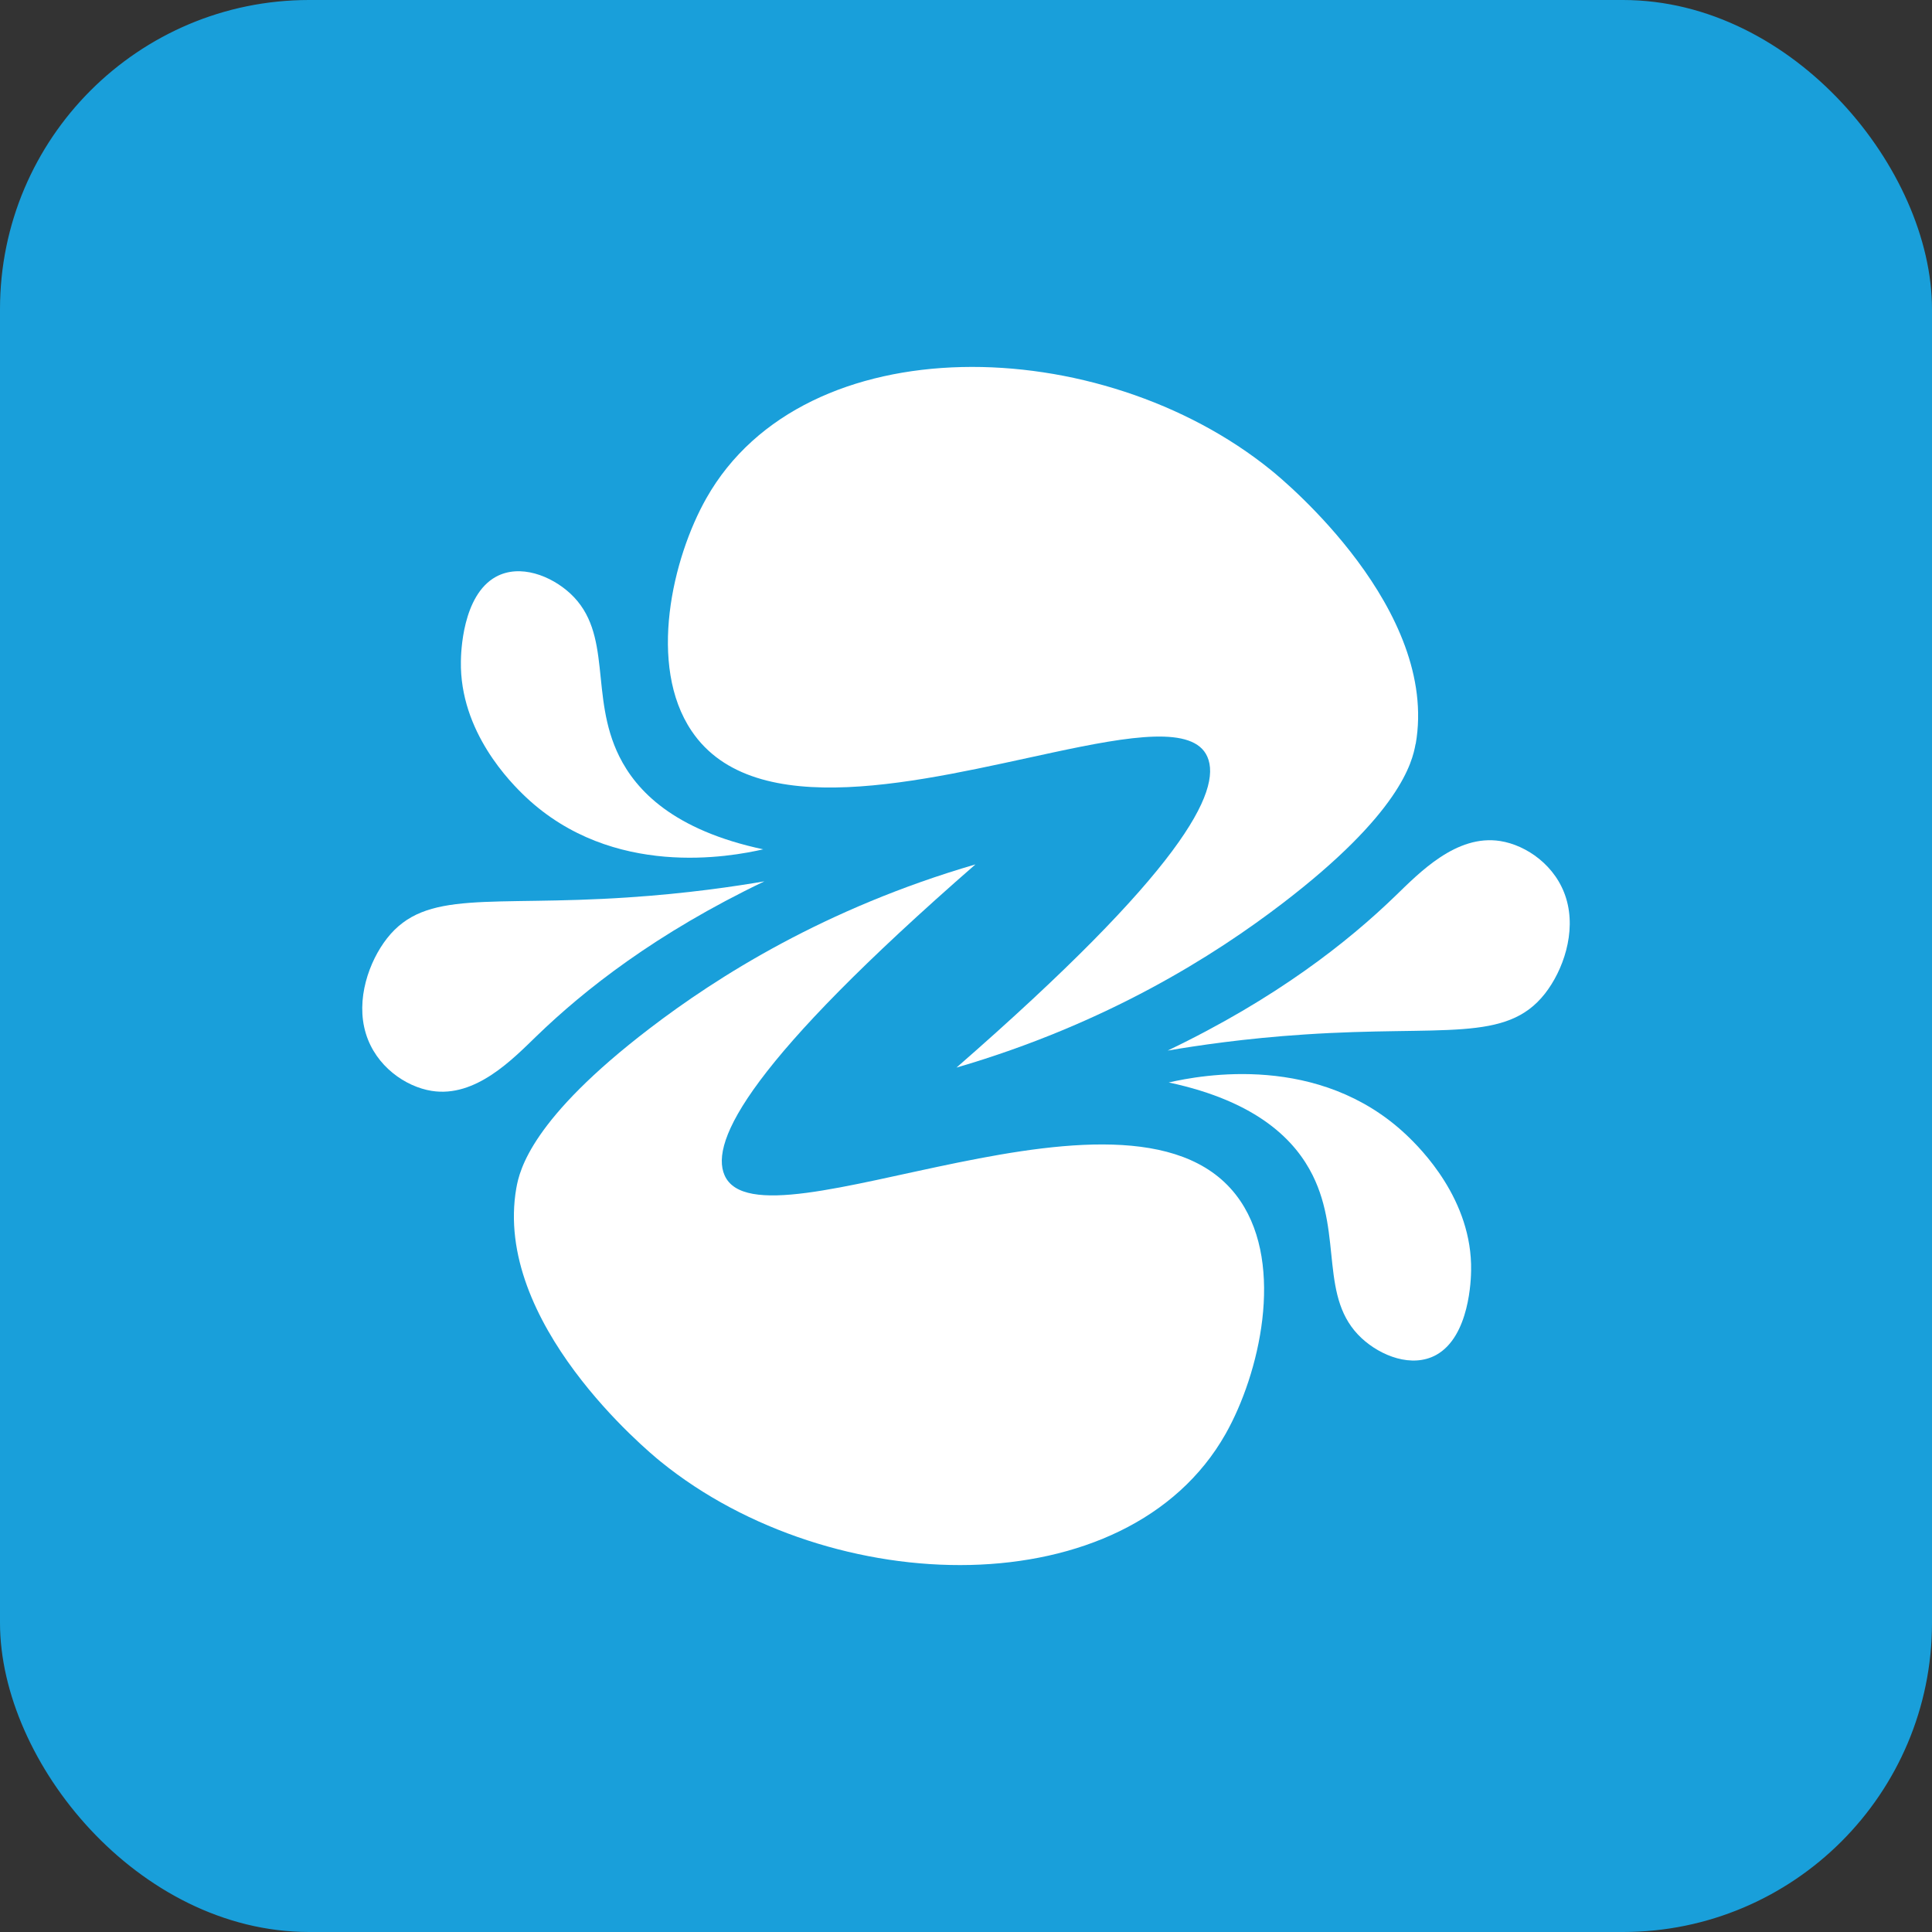
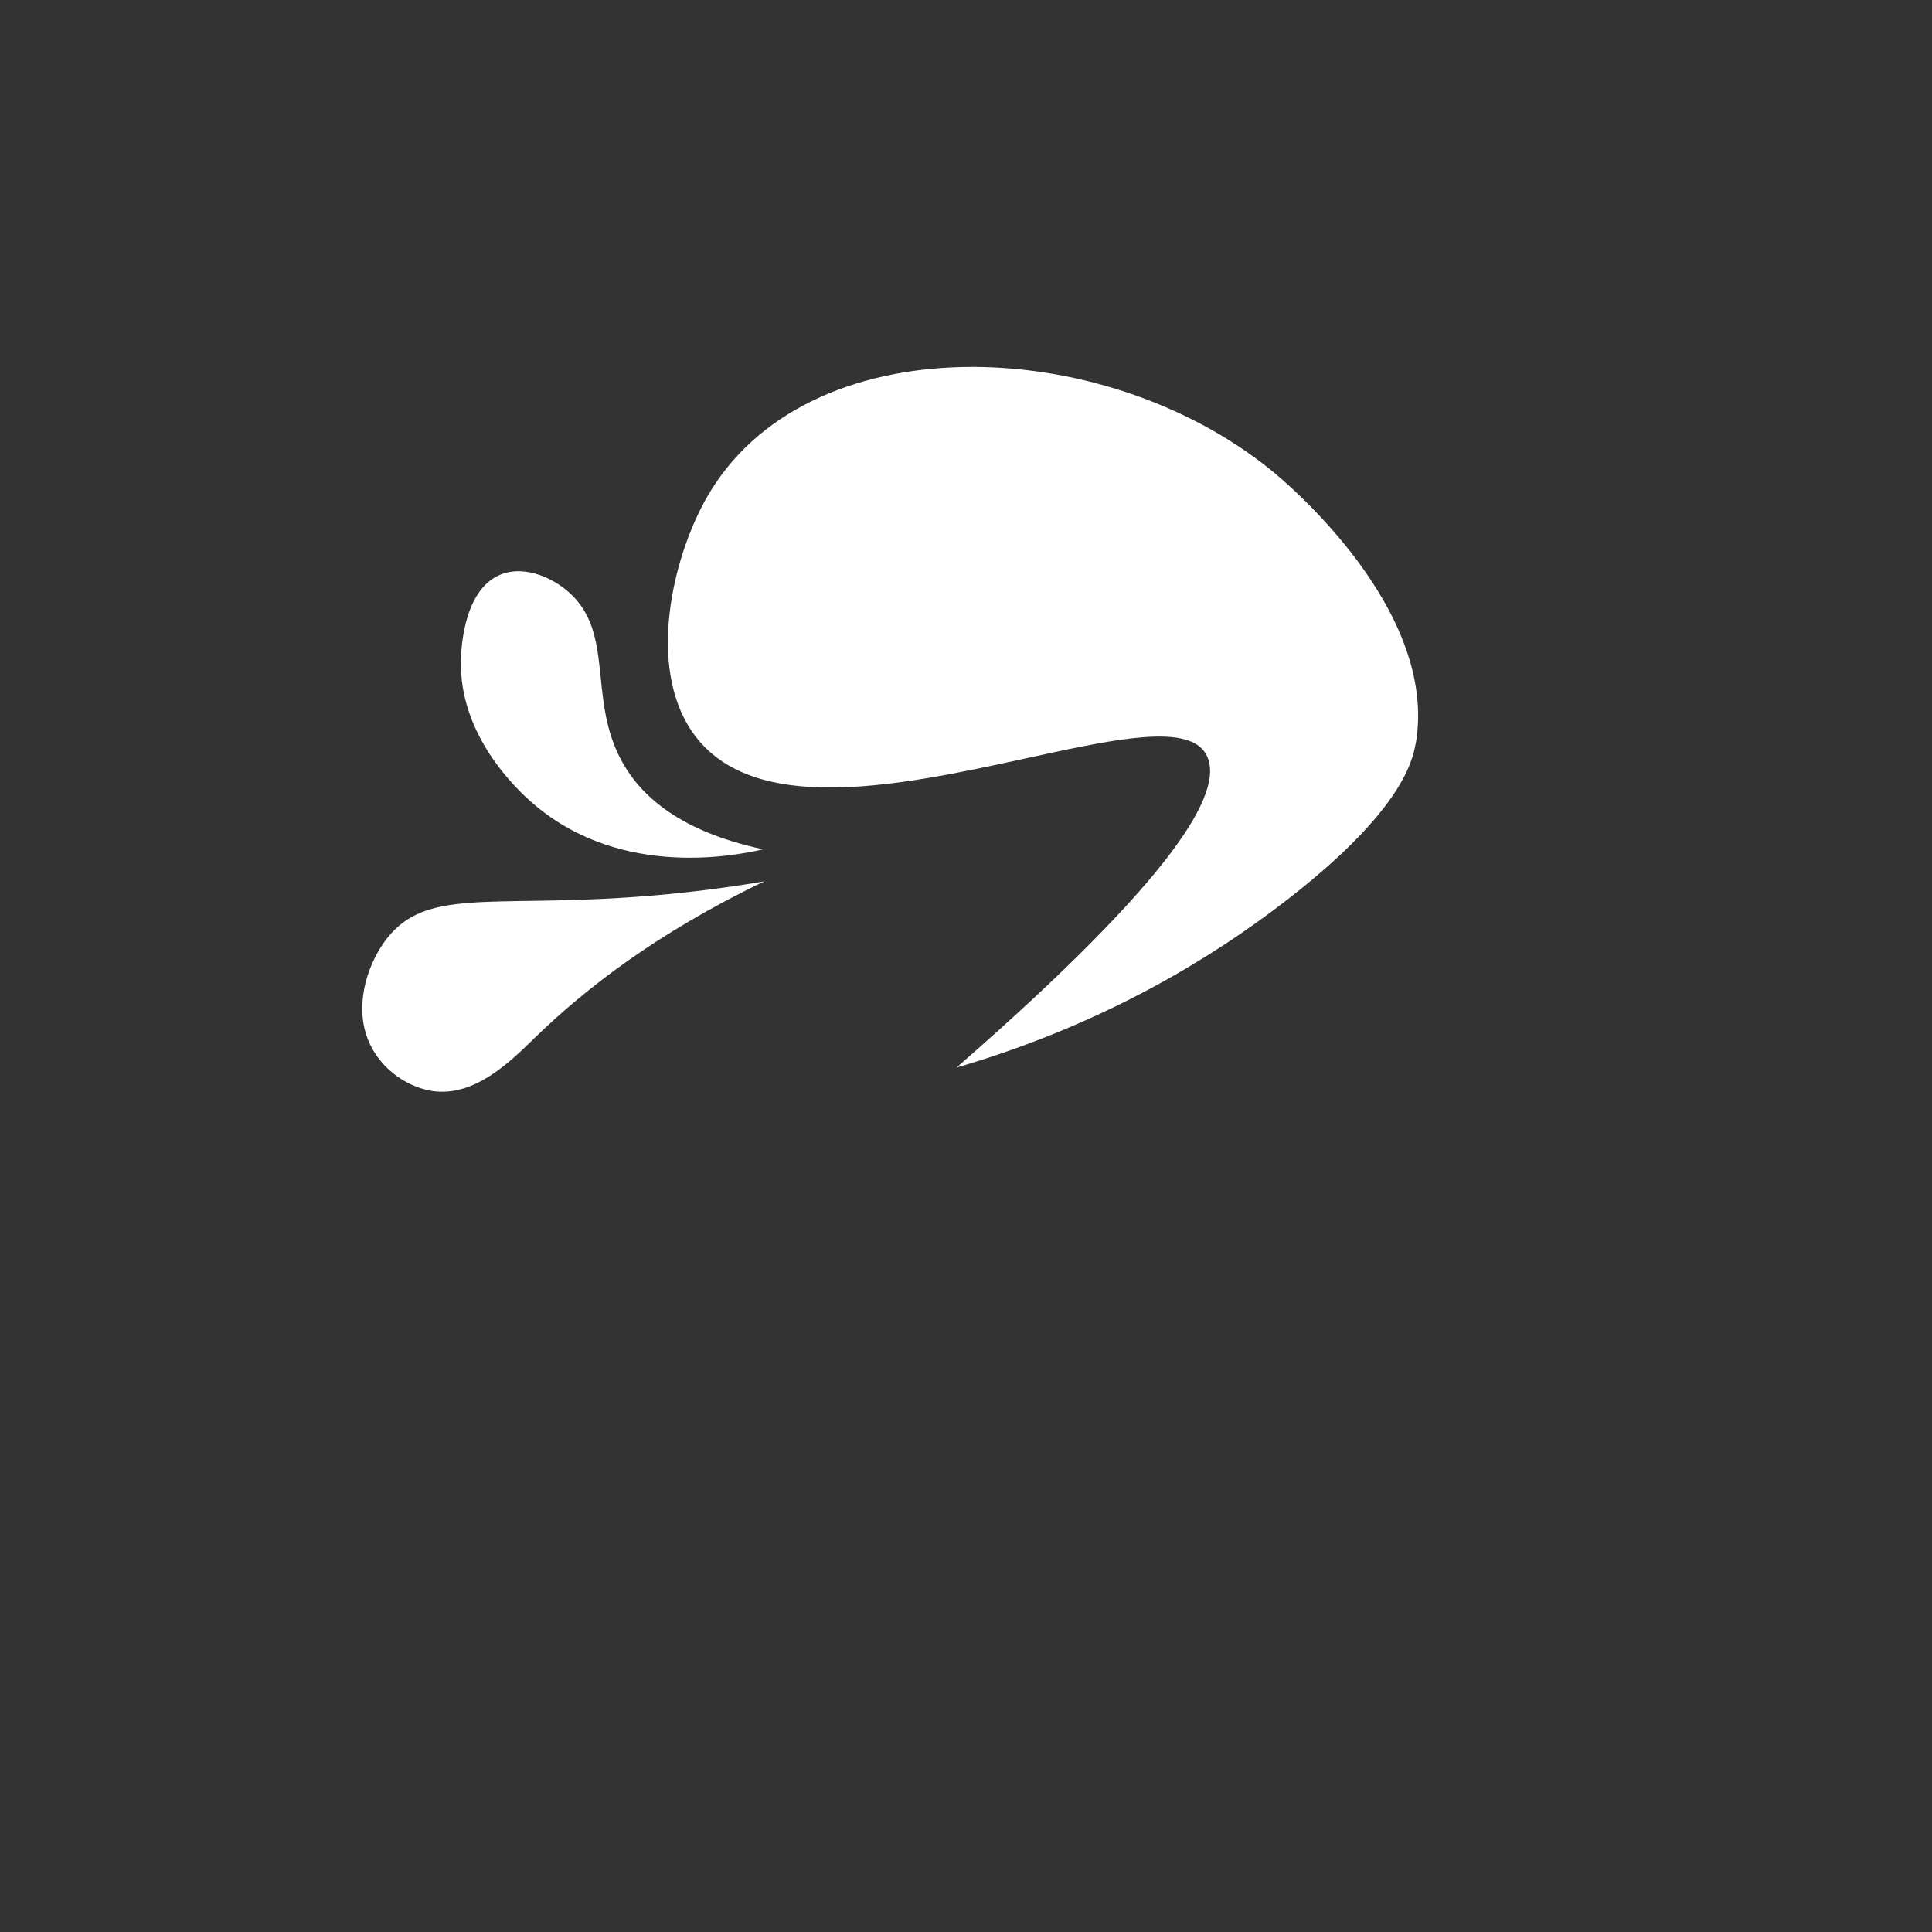
<svg xmlns="http://www.w3.org/2000/svg" width="400" height="400" viewBox="0 0 400 400" fill="none">
  <rect x="0" y="0" width="400" height="400" fill="#333333" stroke="none" />
-   <rect x="2" y="2" width="396" height="396" rx="62" fill="#199FDA" />
-   <rect x="2" y="2" width="396" height="396" rx="62" stroke="#199FDA" stroke-width="4" style="mix-blend-mode:multiply" />
  <path d="M293.081 154.011C292.417 157.819 289.862 168.433 265.465 187.081C251.461 197.793 229.227 211.92 198.024 221.035C244.656 180.373 253.083 163.74 249.963 156.665C247.113 150.203 234.116 152.34 217.95 155.805C191.391 161.48 156.233 170.718 143.187 151.333C134.048 137.796 139.207 115.561 146.258 103.129C166.626 67.136 227.826 68.684 263.18 97.356C266.104 99.714 297.97 126.224 293.105 154.036L293.081 154.011Z" fill="white" />
-   <path d="M106.901 245.964C102.036 273.776 133.902 300.286 136.825 302.645C172.18 331.316 233.38 332.864 253.748 296.871C260.774 284.439 265.958 262.204 256.819 248.667C235.788 217.465 157.537 260.386 150.019 243.336C146.898 236.26 155.326 219.627 201.957 178.965C170.779 188.056 148.52 202.207 134.516 212.919C110.119 231.567 107.564 242.156 106.901 245.989V245.964Z" fill="white" />
-   <path d="M241.734 217.518C264.263 206.733 279.102 194.964 288.881 185.505C293.819 180.739 301.509 172.68 310.624 174.13C316.029 174.99 322.196 179.216 324.26 186.021C326.397 193.048 323.596 200.959 319.862 205.725C311.828 215.946 298.954 212.261 270.11 214.177C257.703 214.988 247.753 216.486 241.709 217.518H241.734Z" fill="white" />
-   <path d="M241.926 224.101C260.647 228.081 268.288 236.336 271.777 243.338C278.017 255.893 273.03 268.816 281.924 277.071C285.904 280.757 292.341 283.263 297.328 280.536C304.306 276.703 304.551 264.689 304.576 263.067C304.846 248.424 294.208 237.835 291.112 234.911C273.128 218.008 248.78 222.553 241.926 224.126V224.101Z" fill="white" />
  <path d="M158.267 182.468C135.738 193.254 120.898 205.022 111.12 214.481C106.182 219.248 98.492 227.306 89.377 225.857C83.972 224.997 77.805 220.771 75.741 213.965C73.603 206.939 76.404 199.028 80.139 194.261C88.173 184.041 101.047 187.726 129.89 185.81C142.298 184.999 152.248 183.5 158.292 182.468H158.267Z" fill="white" />
  <path d="M158.073 175.855C139.352 171.875 131.711 163.62 128.222 156.618C121.982 144.063 126.969 131.14 118.075 122.885C114.095 119.199 107.658 116.693 102.671 119.42C95.693 123.253 95.448 135.267 95.423 136.889C95.153 151.532 105.791 162.121 108.887 165.045C126.871 181.948 151.218 177.403 158.073 175.83V175.855Z" fill="white" />
</svg>